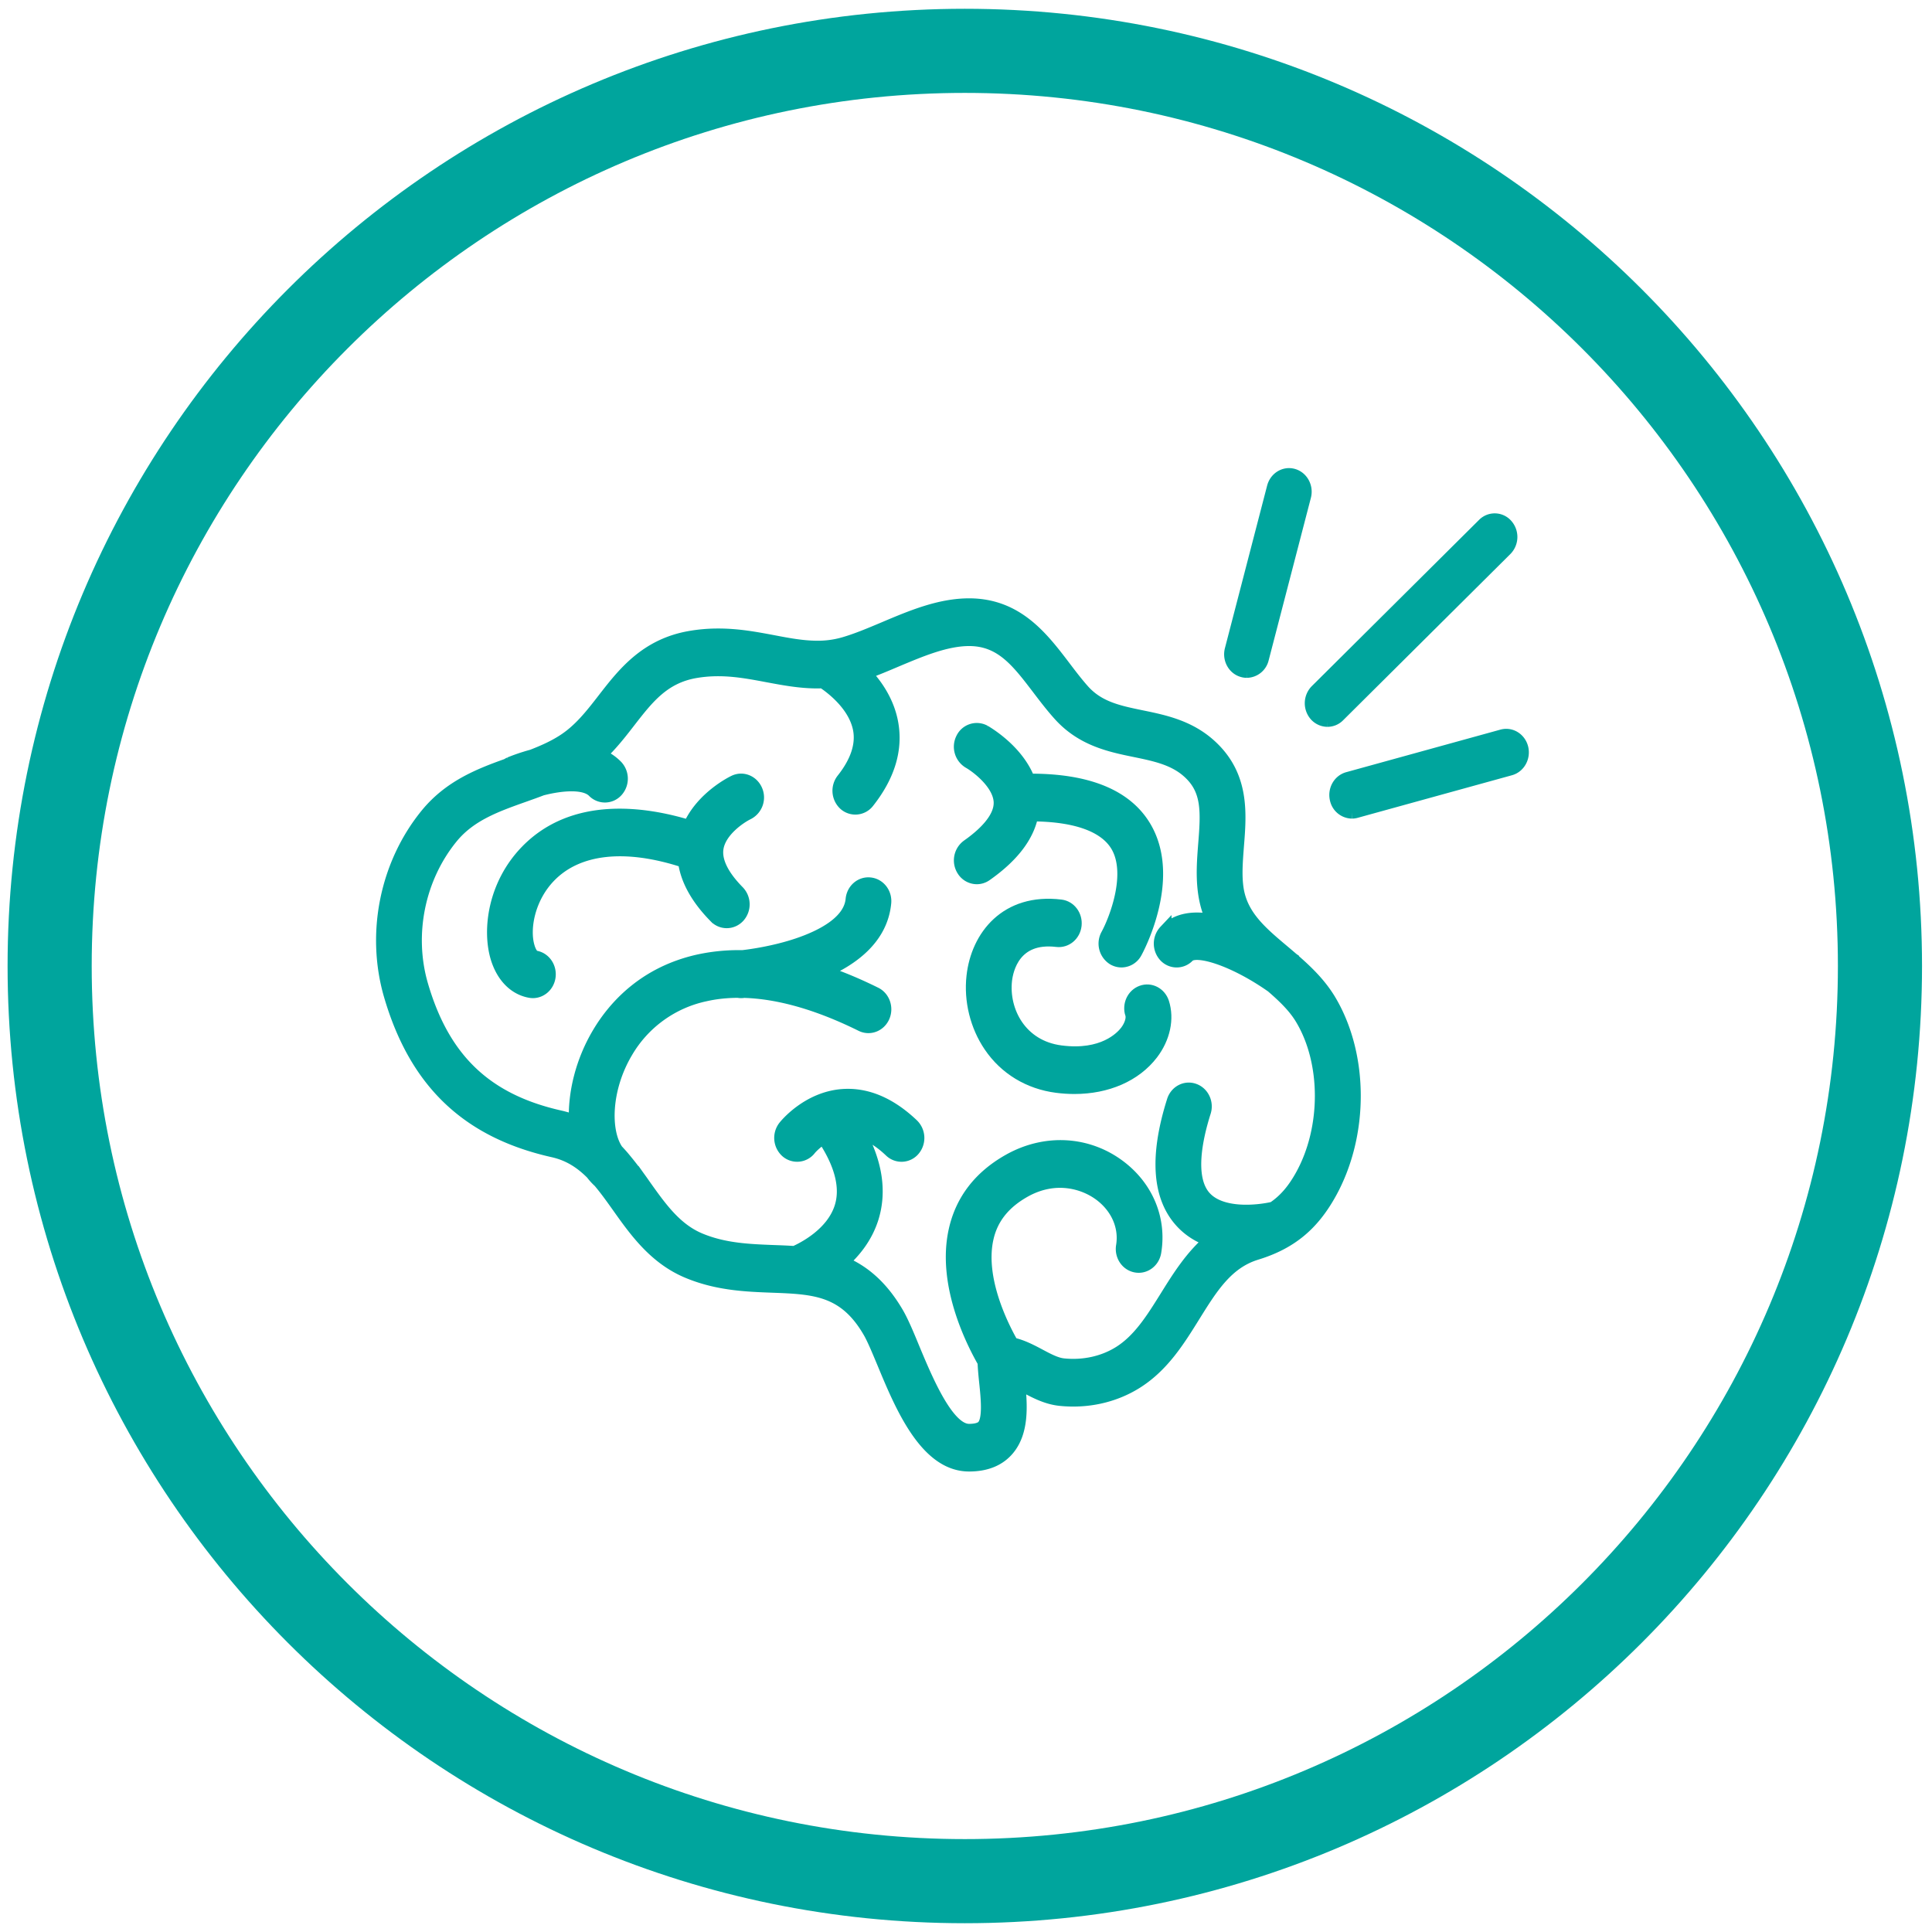
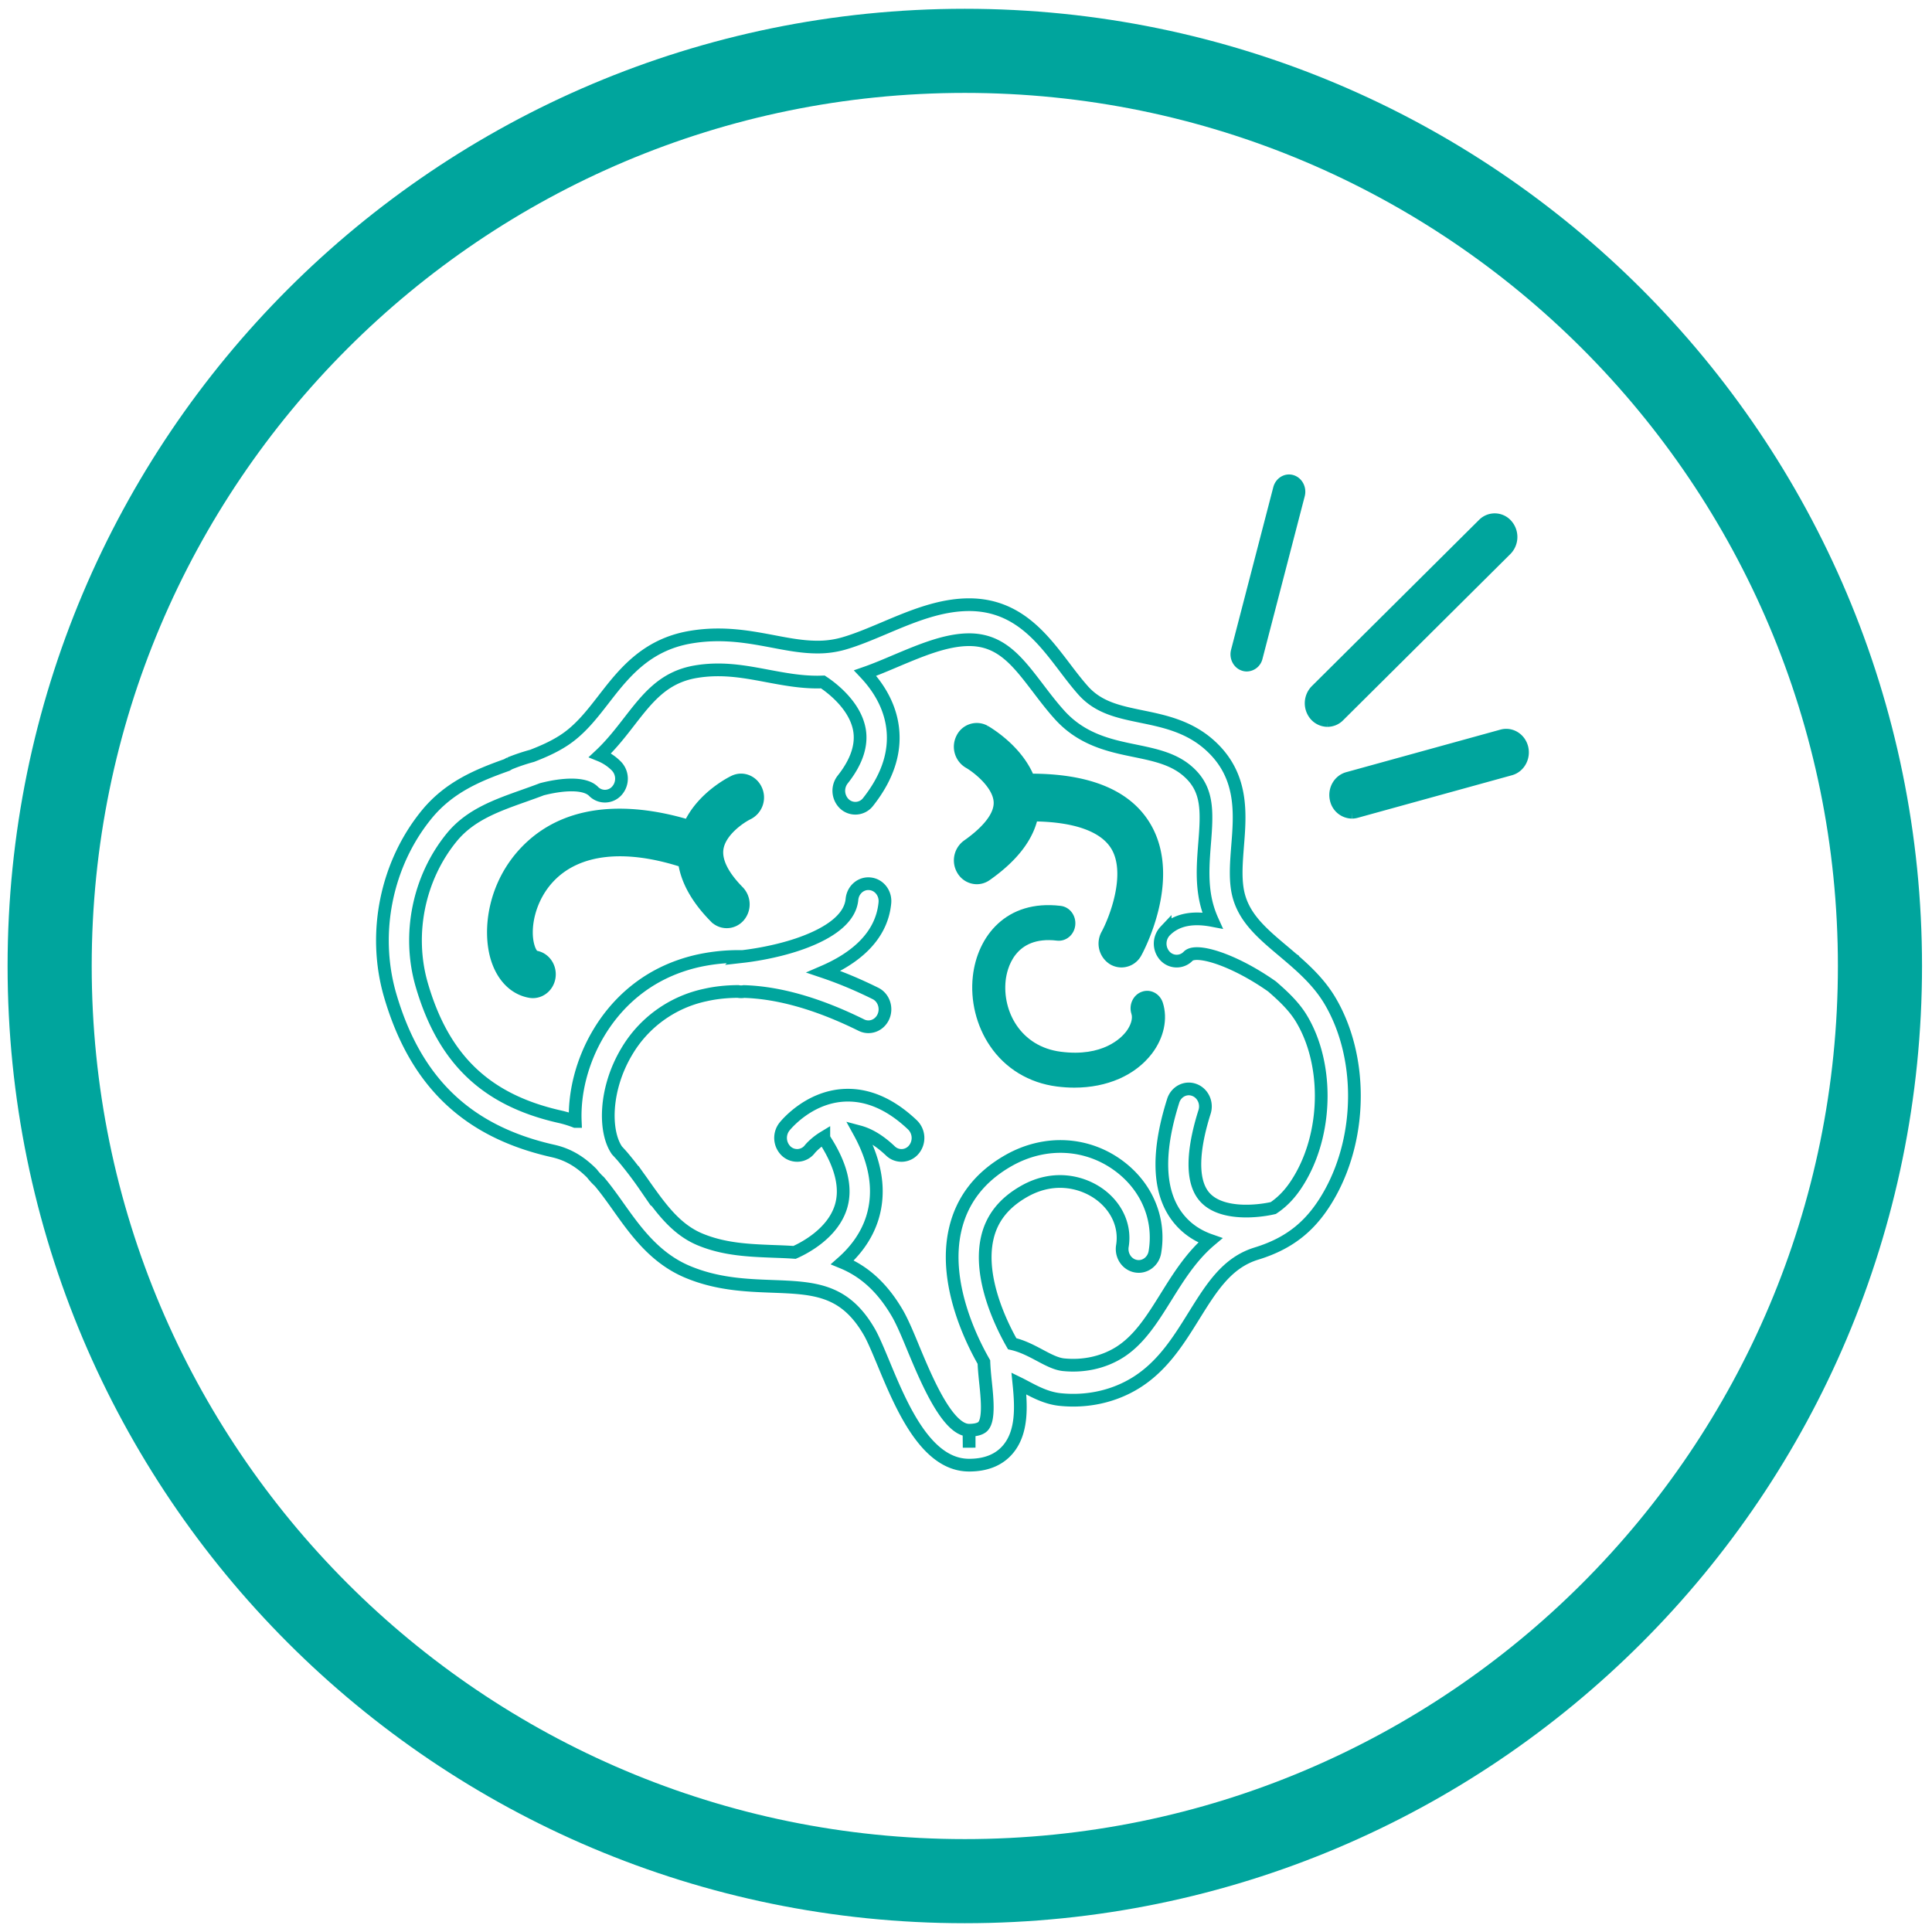
<svg xmlns="http://www.w3.org/2000/svg" width="76" height="76" viewBox="0 0 76 76">
  <g fill="none" fill-rule="evenodd">
    <path d="M37.953 2c19.883 0 36 16.117 36 36s-16.117 36-36 36-36-16.117-36-36 16.117-36 36-36z" stroke="#00A59D" stroke-width="3.309" />
    <path d="M49.045 26.414a.571.571 0 0 1-.17-.025c-.342-.097-.542-.472-.447-.832l1.66-6.393c.095-.362.447-.575.79-.475.34.1.54.473.447.832l-1.662 6.396a.646.646 0 0 1-.618.497" fill="#00A59D" />
-     <path d="M49.045 26.414a.571.571 0 0 1-.17-.025c-.342-.097-.542-.472-.447-.832l1.66-6.393c.095-.362.447-.575.79-.475.34.1.54.473.447.832l-1.662 6.396a.646.646 0 0 1-.618.497" stroke="#00A59D" stroke-width=".5" />
    <path d="M52.218 28.342a.633.633 0 0 1-.467-.213.708.708 0 0 1 .027-.96l6.58-6.54a.617.617 0 0 1 .908.03.705.705 0 0 1-.028.958l-6.58 6.54a.617.617 0 0 1-.44.185" fill="#00A59D" />
    <path d="M52.218 28.342a.633.633 0 0 1-.467-.213.708.708 0 0 1 .027-.96l6.58-6.54a.617.617 0 0 1 .908.03.705.705 0 0 1-.028.958l-6.58 6.54a.617.617 0 0 1-.44.185" stroke="#00A59D" stroke-width=".5" />
    <path d="M53.183 31.952a.648.648 0 0 1-.62-.507c-.09-.363.115-.733.458-.828l6.067-1.674c.343-.095.693.122.783.485.087.362-.118.732-.46.827l-6.066 1.674a.62.62 0 0 1-.162.023" fill="#00A59D" />
    <path d="M53.183 31.952a.648.648 0 0 1-.62-.507c-.09-.363.115-.733.458-.828l6.067-1.674c.343-.095.693.122.783.485.087.362-.118.732-.46.827l-6.066 1.674a.62.62 0 0 1-.162.023" stroke="#00A59D" stroke-width=".5" />
-     <path d="M51.21 46.227c-.32.582-.67.992-1.122 1.294-.61.143-2.057.298-2.702-.437-.642-.732-.357-2.222-.002-3.342.115-.36-.07-.75-.413-.87-.34-.122-.71.073-.822.436-.677 2.144-.582 3.73.288 4.715.332.378.74.62 1.17.77-.738.623-1.255 1.45-1.728 2.21-.547.877-1.062 1.706-1.844 2.196-.63.395-1.41.567-2.204.485-.288-.03-.6-.195-.932-.372-.325-.173-.683-.363-1.083-.453-.4-.7-1.34-2.574-.98-4.156.178-.784.656-1.387 1.46-1.842 1.19-.672 2.332-.36 3.004.153.657.505.975 1.25.852 2-.062.372.173.729.528.794.355.067.692-.185.752-.56.212-1.277-.3-2.53-1.37-3.349-1.264-.967-2.941-1.064-4.378-.252-1.137.642-1.85 1.564-2.114 2.739-.473 2.087.644 4.34 1.134 5.193.01.255.035.522.065.805.063.605.148 1.432-.09 1.712-.115.135-.365.165-.555.165v.687l-.007-.687c-.85-.003-1.682-2.01-2.182-3.207-.23-.56-.432-1.042-.632-1.39-.635-1.091-1.375-1.681-2.164-2.006.475-.42.932-.985 1.17-1.727.332-1.047.16-2.192-.513-3.411.402.107.815.36 1.23.754a.627.627 0 0 0 .92-.05.717.717 0 0 0-.05-.972c-.885-.842-1.813-1.232-2.757-1.162-1.38.105-2.247 1.187-2.282 1.232a.717.717 0 0 0 .082.97.63.63 0 0 0 .918-.088c.002-.005.207-.252.55-.46a.603.603 0 0 0 .062.128c.635.997.84 1.877.607 2.614-.33 1.047-1.457 1.62-1.82 1.78-.282-.02-.564-.03-.846-.04-.955-.038-1.942-.075-2.902-.483-.934-.4-1.522-1.224-2.144-2.099a14.956 14.956 0 0 0-.877-1.15 10.411 10.411 0 0 0-.218-.24c-.517-.75-.487-2.421.378-3.876a4.724 4.724 0 0 1 3.096-2.236c.41-.093.84-.138 1.29-.14a.63.63 0 0 0 .12.012l.052-.002a.692.692 0 0 0 .06-.008c1.372.04 2.92.48 4.621 1.322.325.16.712.013.865-.332.152-.343.012-.755-.313-.915-.7-.347-1.38-.63-2.039-.852 1.135-.49 2.277-1.322 2.41-2.71.037-.377-.223-.714-.583-.751-.358-.04-.677.235-.712.614-.085.898-1.202 1.457-2.125 1.77-.937.317-1.874.442-2.184.477a7.43 7.43 0 0 0-1.734.168c-2.127.477-3.31 1.814-3.926 2.851-.66 1.11-.963 2.364-.915 3.469a4.236 4.236 0 0 0-.595-.183c-2.909-.652-4.588-2.251-5.443-5.185-.577-1.985-.127-4.209 1.177-5.806.725-.887 1.757-1.252 2.85-1.64.229-.082.464-.164.696-.254.785-.203 1.68-.273 2.032.082a.627.627 0 0 0 .922-.025.714.714 0 0 0-.025-.972 1.922 1.922 0 0 0-.64-.425c.443-.415.803-.877 1.153-1.33.72-.926 1.342-1.729 2.586-1.949.298-.052.595-.077.91-.077.67 0 1.314.122 1.94.24.627.117 1.276.24 1.956.24.073 0 .148-.003.22-.005.315.207 1.257.9 1.437 1.87.112.611-.107 1.276-.657 1.969a.717.717 0 0 0 .08.97.63.63 0 0 0 .917-.086c.815-1.03 1.13-2.077.937-3.119-.152-.817-.597-1.472-1.05-1.952.413-.144.825-.32 1.225-.49.962-.404 1.954-.824 2.866-.824h.02c1.245.01 1.887.855 2.702 1.924.255.335.52.683.815 1.012.892 1.003 2.01 1.235 2.999 1.437.787.163 1.532.318 2.101.838.755.687.73 1.512.625 2.799-.05.647-.105 1.317 0 2.001.058.38.165.723.305 1.033-.705-.135-1.384-.07-1.857.417a.72.72 0 0 0-.012.975.626.626 0 0 0 .92.012c.31-.317 1.779.125 3.296 1.192.462.4.882.8 1.167 1.28 1.022 1.71 1.025 4.293.005 6.143m1.097-6.878c-.392-.652-.92-1.155-1.457-1.62a.125.125 0 0 1-.02-.017c-.11-.095-.222-.19-.335-.285-.892-.75-1.662-1.397-1.824-2.471-.078-.518-.033-1.075.012-1.667.105-1.3.225-2.774-1.072-3.957-.832-.76-1.827-.964-2.704-1.144-.91-.188-1.694-.35-2.3-1.03-.259-.292-.506-.617-.746-.934-.865-1.135-1.845-2.422-3.709-2.437h-.028c-1.162 0-2.274.47-3.348.925-.555.234-1.077.454-1.582.6a3.664 3.664 0 0 1-1.045.142c-.565 0-1.13-.105-1.73-.22-.68-.128-1.379-.26-2.166-.26-.387 0-.755.032-1.125.097-1.727.305-2.604 1.435-3.379 2.435-.494.637-.962 1.24-1.631 1.657-.365.23-.765.407-1.188.57-.45.122-.784.257-.88.297a.905.905 0 0 0-.107.06c-1.127.402-2.269.862-3.161 1.952-1.592 1.951-2.142 4.675-1.435 7.11.998 3.42 3.037 5.37 6.418 6.127.63.143 1.102.46 1.52.88.087.115.185.223.292.32.255.302.495.637.747.992.668.94 1.425 2.007 2.7 2.55 1.169.497 2.321.542 3.338.58 1.66.062 2.857.107 3.831 1.786.155.265.348.73.553 1.22.704 1.699 1.672 4.023 3.368 4.028h.01c.663 0 1.175-.207 1.525-.62.582-.687.52-1.719.432-2.594.078.038.155.08.233.12.405.215.862.46 1.392.513 1.07.11 2.124-.125 2.994-.67 1.04-.652 1.664-1.655 2.266-2.624.698-1.122 1.302-2.092 2.455-2.447 1.344-.412 2.216-1.127 2.914-2.394 1.27-2.304 1.257-5.418-.028-7.57" fill="#00A59D" />
    <path d="M51.21 46.227c-.32.582-.67.992-1.122 1.294-.61.143-2.057.298-2.702-.437-.642-.732-.357-2.222-.002-3.342.115-.36-.07-.75-.413-.87-.34-.122-.71.073-.822.436-.677 2.144-.582 3.73.288 4.715.332.378.74.62 1.17.77-.738.623-1.255 1.45-1.728 2.21-.547.877-1.062 1.706-1.844 2.196-.63.395-1.41.567-2.204.485-.288-.03-.6-.195-.932-.372-.325-.173-.683-.363-1.083-.453-.4-.7-1.34-2.574-.98-4.156.178-.784.656-1.387 1.46-1.842 1.19-.672 2.332-.36 3.004.153.657.505.975 1.25.852 2-.062.372.173.729.528.794.355.067.692-.185.752-.56.212-1.277-.3-2.53-1.37-3.349-1.264-.967-2.941-1.064-4.378-.252-1.137.642-1.85 1.564-2.114 2.739-.473 2.087.644 4.34 1.134 5.193.01.255.035.522.065.805.063.605.148 1.432-.09 1.712-.115.135-.365.165-.555.165v.687l-.007-.687c-.85-.003-1.682-2.01-2.182-3.207-.23-.56-.432-1.042-.632-1.39-.635-1.091-1.375-1.681-2.164-2.006.475-.42.932-.985 1.17-1.727.332-1.047.16-2.192-.513-3.411.402.107.815.36 1.23.754a.627.627 0 0 0 .92-.05.717.717 0 0 0-.05-.972c-.885-.842-1.813-1.232-2.757-1.162-1.38.105-2.247 1.187-2.282 1.232a.717.717 0 0 0 .082.97.63.63 0 0 0 .918-.088c.002-.005.207-.252.55-.46a.603.603 0 0 0 .062.128c.635.997.84 1.877.607 2.614-.33 1.047-1.457 1.62-1.82 1.78-.282-.02-.564-.03-.846-.04-.955-.038-1.942-.075-2.902-.483-.934-.4-1.522-1.224-2.144-2.099a14.956 14.956 0 0 0-.877-1.15 10.411 10.411 0 0 0-.218-.24c-.517-.75-.487-2.421.378-3.876a4.724 4.724 0 0 1 3.096-2.236c.41-.093.84-.138 1.29-.14a.63.63 0 0 0 .12.012l.052-.002a.692.692 0 0 0 .06-.008c1.372.04 2.92.48 4.621 1.322.325.16.712.013.865-.332.152-.343.012-.755-.313-.915-.7-.347-1.38-.63-2.039-.852 1.135-.49 2.277-1.322 2.41-2.71.037-.377-.223-.714-.583-.751-.358-.04-.677.235-.712.614-.085.898-1.202 1.457-2.125 1.77-.937.317-1.874.442-2.184.477a7.43 7.43 0 0 0-1.734.168c-2.127.477-3.31 1.814-3.926 2.851-.66 1.11-.963 2.364-.915 3.469a4.236 4.236 0 0 0-.595-.183c-2.909-.652-4.588-2.251-5.443-5.185-.577-1.985-.127-4.209 1.177-5.806.725-.887 1.757-1.252 2.85-1.64.229-.082.464-.164.696-.254.785-.203 1.68-.273 2.032.082a.627.627 0 0 0 .922-.025.714.714 0 0 0-.025-.972 1.922 1.922 0 0 0-.64-.425c.443-.415.803-.877 1.153-1.33.72-.926 1.342-1.729 2.586-1.949.298-.052.595-.077.91-.077.67 0 1.314.122 1.94.24.627.117 1.276.24 1.956.24.073 0 .148-.003.22-.005.315.207 1.257.9 1.437 1.87.112.611-.107 1.276-.657 1.969a.717.717 0 0 0 .08.97.63.63 0 0 0 .917-.086c.815-1.03 1.13-2.077.937-3.119-.152-.817-.597-1.472-1.05-1.952.413-.144.825-.32 1.225-.49.962-.404 1.954-.824 2.866-.824h.02c1.245.01 1.887.855 2.702 1.924.255.335.52.683.815 1.012.892 1.003 2.01 1.235 2.999 1.437.787.163 1.532.318 2.101.838.755.687.73 1.512.625 2.799-.05.647-.105 1.317 0 2.001.058.38.165.723.305 1.033-.705-.135-1.384-.07-1.857.417a.72.72 0 0 0-.012.975.626.626 0 0 0 .92.012c.31-.317 1.779.125 3.296 1.192.462.4.882.8 1.167 1.28 1.022 1.71 1.025 4.293.005 6.143m1.097-6.878c-.392-.652-.92-1.155-1.457-1.62a.125.125 0 0 1-.02-.017c-.11-.095-.222-.19-.335-.285-.892-.75-1.662-1.397-1.824-2.471-.078-.518-.033-1.075.012-1.667.105-1.3.225-2.774-1.072-3.957-.832-.76-1.827-.964-2.704-1.144-.91-.188-1.694-.35-2.3-1.03-.259-.292-.506-.617-.746-.934-.865-1.135-1.845-2.422-3.709-2.437h-.028c-1.162 0-2.274.47-3.348.925-.555.234-1.077.454-1.582.6a3.664 3.664 0 0 1-1.045.142c-.565 0-1.13-.105-1.73-.22-.68-.128-1.379-.26-2.166-.26-.387 0-.755.032-1.125.097-1.727.305-2.604 1.435-3.379 2.435-.494.637-.962 1.24-1.631 1.657-.365.23-.765.407-1.188.57-.45.122-.784.257-.88.297a.905.905 0 0 0-.107.06c-1.127.402-2.269.862-3.161 1.952-1.592 1.951-2.142 4.675-1.435 7.11.998 3.42 3.037 5.37 6.418 6.127.63.143 1.102.46 1.52.88.087.115.185.223.292.32.255.302.495.637.747.992.668.94 1.425 2.007 2.7 2.55 1.169.497 2.321.542 3.338.58 1.66.062 2.857.107 3.831 1.786.155.265.348.73.553 1.22.704 1.699 1.672 4.023 3.368 4.028h.01c.663 0 1.175-.207 1.525-.62.582-.687.52-1.719.432-2.594.078.038.155.08.233.12.405.215.862.46 1.392.513 1.07.11 2.124-.125 2.994-.67 1.04-.652 1.664-1.655 2.266-2.624.698-1.122 1.302-2.092 2.455-2.447 1.344-.412 2.216-1.127 2.914-2.394 1.27-2.304 1.257-5.418-.028-7.57" stroke="#00A59D" stroke-width=".5" />
    <g>
      <path d="M44.914 39.014c-.34.122-.522.514-.405.874.058.178-.025.45-.21.693-.184.24-.912 1.007-2.569.792-1.589-.203-2.304-1.6-2.169-2.81.048-.417.33-1.764 2.017-1.561.357.042.68-.228.72-.605.04-.38-.215-.72-.573-.762-2.146-.26-3.283 1.204-3.456 2.769-.107.955.14 1.954.675 2.741.602.89 1.537 1.455 2.629 1.595.235.03.465.045.69.045 1.282 0 2.389-.478 3.049-1.337.475-.622.634-1.372.43-2.007-.118-.36-.488-.552-.828-.427" fill="#00A59D" />
-       <path d="M44.51 39.888c.057.178-.026.45-.21.693-.185.24-.913 1.007-2.57.792-1.589-.203-2.304-1.6-2.169-2.81.048-.417.33-1.764 2.017-1.561.357.042.68-.228.72-.605.04-.38-.215-.72-.573-.762-2.146-.26-3.283 1.204-3.456 2.769-.107.955.14 1.954.675 2.741.602.89 1.537 1.455 2.629 1.595.235.03.465.045.69.045 1.282 0 2.389-.478 3.049-1.337.475-.622.634-1.372.43-2.007-.118-.36-.488-.552-.828-.427-.34.122-.522.514-.405.874z" stroke="#00A59D" stroke-width=".5" />
    </g>
    <path d="M27.115 32.508c-1.782-.545-4.556-.937-6.41.982-1.263 1.307-1.487 3.079-1.163 4.174.223.744.7 1.232 1.312 1.34.038.007.073.01.108.01.312 0 .59-.238.642-.576.058-.375-.18-.73-.535-.792-.165-.027-.26-.31-.284-.397-.213-.71.007-1.925.832-2.777 1.104-1.142 2.979-1.347 5.303-.587.097.727.505 1.462 1.217 2.184a.62.62 0 0 0 .45.193c.172 0 .342-.07.47-.21a.717.717 0 0 0-.018-.975c-.627-.637-.905-1.215-.827-1.712.11-.692.91-1.222 1.21-1.367a.705.705 0 0 0 .324-.91c-.15-.347-.534-.502-.862-.344-.06.027-1.267.617-1.77 1.764z" stroke="#00A59D" stroke-width=".5" fill="#00A59D" />
    <g>
      <path d="M38.785 34.418c1.04-.73 1.647-1.52 1.81-2.357 1.741.008 2.898.43 3.356 1.232.627 1.102-.075 2.887-.398 3.481a.71.71 0 0 0 .235.94.632.632 0 0 0 .328.093.641.641 0 0 0 .562-.343c.065-.115 1.537-2.849.39-4.876-.725-1.28-2.272-1.919-4.601-1.904-.165-.43-.45-.845-.842-1.227-.433-.42-.847-.66-.892-.687a.637.637 0 0 0-.883.282.71.71 0 0 0 .268.932c.307.173 1.187.832 1.22 1.56.03.667-.675 1.307-1.273 1.727a.712.712 0 0 0-.182.954.64.64 0 0 0 .542.308c.125 0 .25-.038.36-.115" fill="#00A59D" />
      <path d="M38.785 34.418c1.04-.73 1.647-1.52 1.81-2.357 1.741.008 2.898.43 3.356 1.232.627 1.102-.075 2.887-.398 3.481a.71.71 0 0 0 .235.94.632.632 0 0 0 .328.093.641.641 0 0 0 .562-.343c.065-.115 1.537-2.849.39-4.876-.725-1.28-2.272-1.919-4.601-1.904-.165-.43-.45-.845-.842-1.227-.433-.42-.847-.66-.892-.687a.637.637 0 0 0-.883.282.71.71 0 0 0 .268.932c.307.173 1.187.832 1.22 1.56.03.667-.675 1.307-1.273 1.727a.712.712 0 0 0-.182.954.64.64 0 0 0 .542.308c.125 0 .25-.038.36-.115" stroke="#00A59D" stroke-width=".5" />
    </g>
  </g>
</svg>